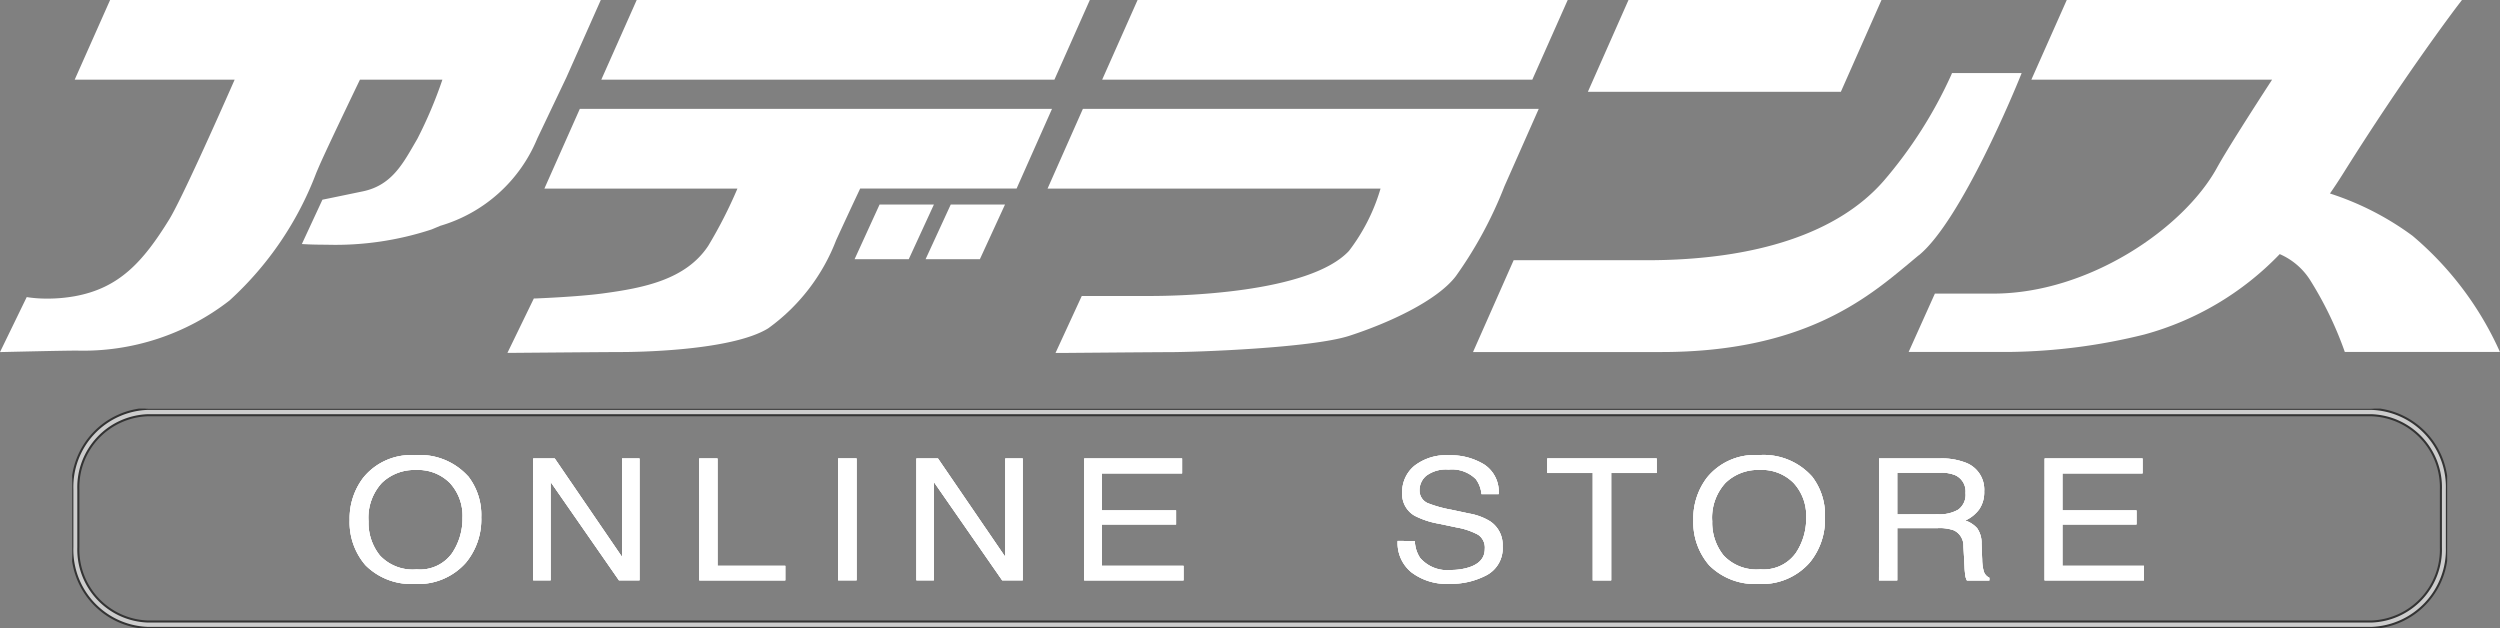
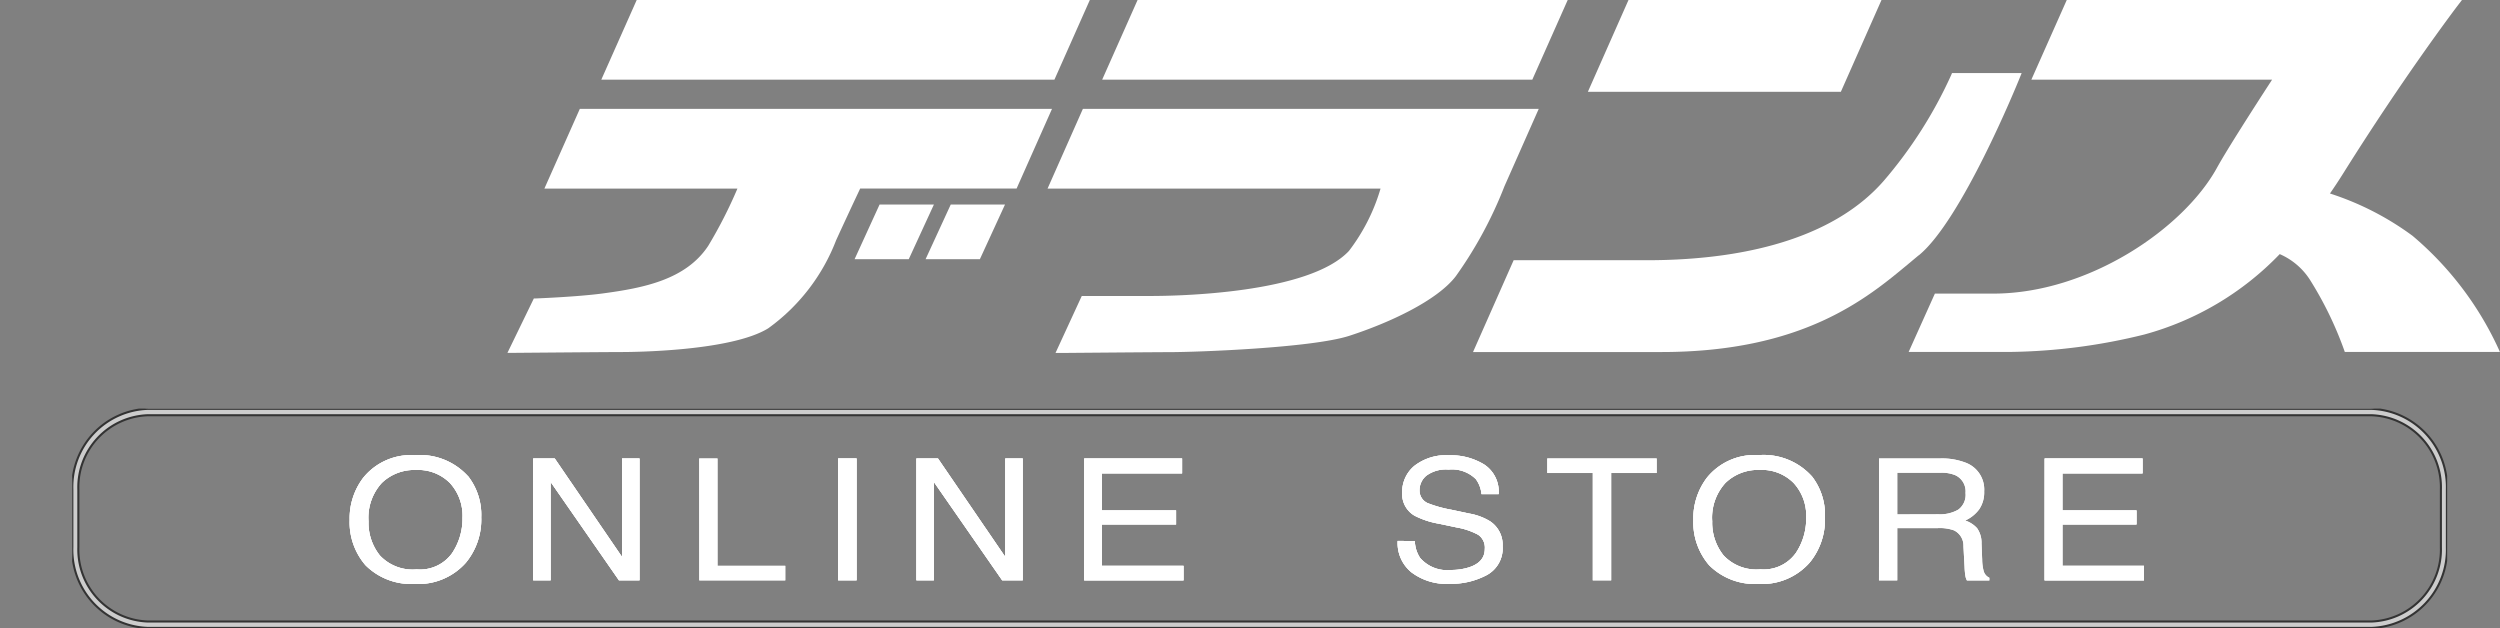
<svg xmlns="http://www.w3.org/2000/svg" width="120" height="30.15" viewBox="0 0 120 30.15">
  <rect x="0" y="0" width="120" height="30.15" fill="#808080" stroke="none" />
  <defs>
    <clipPath id="a">
      <rect width="114.001" height="10.537" fill="#fff" />
    </clipPath>
  </defs>
  <g transform="translate(0 0)">
    <path d="M255.282,0l-1.7,3.825h20.646L275.928,0Z" transform="translate(-200.678 0)" fill="#fff" />
    <path d="M367.281,0l-1.95,4.406h12.143L379.425,0Z" transform="translate(-289.113 0)" fill="#fff" />
-     <path d="M27.189,3.711,28.838,0H5.285l-1.7,3.825h7.678c-.837,1.9-2.569,5.782-3.148,6.72-1.256,2.034-2.4,3.287-4.525,3.673a7.362,7.362,0,0,1-1.312.115,6.289,6.289,0,0,1-.855-.052l-.14-.021L0,16.9l.314-.007c.027,0,2.683-.064,3.374-.064a11.426,11.426,0,0,0,7.328-2.405A15.88,15.88,0,0,0,15.18,8.3c.081-.19.153-.36.22-.508.376-.837,1.315-2.8,1.877-3.967h3.958a20.817,20.817,0,0,1-1.2,2.835l-.163.281c-.585,1.012-1.136,1.968-2.452,2.243-1.271.265-1.848.382-1.848.382l-.095.019-.988,2.129.283.015s.342.017.879.017h0a14.77,14.77,0,0,0,5.069-.734l.415-.174a7.243,7.243,0,0,0,4.655-4.191Z" transform="translate(0 0)" fill="#fff" />
    <path d="M360.3,25.559c2.055-1.67,4.725-8.213,4.837-8.491l.106-.263H361.9l-.049.117a21.2,21.2,0,0,1-3.22,5.048c-2.17,2.5-6.11,3.82-11.393,3.82h-6.38l-1.95,4.407h9.031c6.785,0,9.851-2.553,11.881-4.243.166-.138.325-.271.479-.4" transform="translate(-268.203 -13.299)" fill="#fff" />
    <path d="M264.576,25.054H242.695L241,28.879h15.983a9.135,9.135,0,0,1-1.517,2.993c-1.925,2.057-8.266,2.162-9.518,2.162h-3.306l-1.261,2.735.3,0s4.452-.039,5.154-.039c1.316,0,6.822-.2,8.636-.78,1.889-.61,4.229-1.684,5.13-2.872a19.753,19.753,0,0,0,2.329-4.309Z" transform="translate(-190.717 -19.827)" fill="#fff" />
    <path d="M467.4,16.628a15.634,15.634,0,0,0-4.072-5.307,13.8,13.8,0,0,0-3.965-2.032c.218-.315.431-.638.635-.963,2.956-4.718,5.442-7.985,5.466-8.018L465.7,0h-18.97l-1.7,3.825h11.555c-.859,1.323-2.174,3.371-2.653,4.242-1.6,2.9-6.156,6.027-10.733,6.027h-2.8l-1.259,2.8h4.881a28.065,28.065,0,0,0,6.425-.835,14.156,14.156,0,0,0,6.506-3.861,3.262,3.262,0,0,1,1.447,1.228,17.181,17.181,0,0,1,1.631,3.34l.045.128h7.447Z" transform="translate(-347.525 -0.001)" fill="#fff" />
    <path d="M120.225,25.054l-1.7,3.825h9.266a22.021,22.021,0,0,1-1.4,2.745c-1.077,1.632-3.106,2.027-5.092,2.292-1.2.16-3.146.235-3.165.236l-.115,0-1.268,2.612.308,0s4.453-.039,5.154-.039c.533,0,5.258-.032,7.053-1.137a9.333,9.333,0,0,0,3.261-4.227c.3-.658.782-1.692,1.155-2.483h7.508l1.7-3.825Z" transform="translate(-92.394 -19.827)" fill="#fff" />
    <path d="M197.8,47.054,196.6,49.679H199.2l1.208-2.625Z" transform="translate(-155.58 -37.237)" fill="#fff" />
    <path d="M212.952,49.679h2.606l1.207-2.625h-2.605Z" transform="translate(-168.524 -37.237)" fill="#fff" />
    <path d="M161.792,0h-21.75l-1.7,3.825h21.75Z" transform="translate(-109.48 0)" fill="#fff" />
  </g>
  <g transform="translate(3.463 19.613)" opacity="0.6">
    <g clip-path="url(#a)">
      <path d="M127,104.58H20.28a3.757,3.757,0,0,1-3.629-3.866V97.93a3.757,3.757,0,0,1,3.629-3.866H127a3.757,3.757,0,0,1,3.629,3.866v2.784A3.757,3.757,0,0,1,127,104.58M20.28,94.371a3.459,3.459,0,0,0-3.341,3.559v2.784a3.459,3.459,0,0,0,3.341,3.559H127a3.459,3.459,0,0,0,3.341-3.559V97.93A3.46,3.46,0,0,0,127,94.371Z" transform="translate(-16.641 -94.053)" fill="#fff" />
      <path d="M127,104.58H20.28a3.757,3.757,0,0,1-3.629-3.866V97.93a3.757,3.757,0,0,1,3.629-3.866H127a3.757,3.757,0,0,1,3.629,3.866v2.784A3.757,3.757,0,0,1,127,104.58ZM20.28,94.371a3.459,3.459,0,0,0-3.341,3.559v2.784a3.459,3.459,0,0,0,3.341,3.559H127a3.459,3.459,0,0,0,3.341-3.559V97.93A3.46,3.46,0,0,0,127,94.371Z" transform="translate(-16.641 -94.053)" fill="#fff" />
      <path d="M127,104.63H20.28a3.807,3.807,0,0,1-3.679-3.916V97.93a3.807,3.807,0,0,1,3.679-3.916H127a3.807,3.807,0,0,1,3.679,3.916v2.784A3.807,3.807,0,0,1,127,104.63ZM20.28,94.114A3.707,3.707,0,0,0,16.7,97.93v2.784a3.707,3.707,0,0,0,3.579,3.816H127a3.707,3.707,0,0,0,3.579-3.816V97.93A3.707,3.707,0,0,0,127,94.114ZM127,104.323H20.28a3.509,3.509,0,0,1-3.391-3.609V97.93a3.509,3.509,0,0,1,3.391-3.609H127a3.509,3.509,0,0,1,3.391,3.609v2.784A3.509,3.509,0,0,1,127,104.323ZM20.28,94.421a3.409,3.409,0,0,0-3.291,3.509v2.784a3.409,3.409,0,0,0,3.291,3.509H127a3.409,3.409,0,0,0,3.291-3.509V97.93A3.409,3.409,0,0,0,127,94.421Z" transform="translate(-16.641 -94.053)" />
    </g>
  </g>
  <path d="M86.12,105.709a3.01,3.01,0,0,1,.644,1.987,3.251,3.251,0,0,1-.737,2.179,3.054,3.054,0,0,1-2.466,1.02A3.1,3.1,0,0,1,81.21,110a3.155,3.155,0,0,1-.763-2.175A3.221,3.221,0,0,1,81.1,105.8a2.942,2.942,0,0,1,2.479-1.083,3.112,3.112,0,0,1,2.541,1m-.774,3.729a2.97,2.97,0,0,0,.518-1.728,2.316,2.316,0,0,0-.6-1.662,2.146,2.146,0,0,0-1.635-.63,2.242,2.242,0,0,0-1.641.624,2.467,2.467,0,0,0-.635,1.84,2.509,2.509,0,0,0,.545,1.64,2.152,2.152,0,0,0,1.767.668,1.893,1.893,0,0,0,1.679-.751" transform="translate(-63.664 -82.867)" fill="#fff" />
  <path d="M122.666,105.477H123.7l3.232,4.727v-4.727h.838v5.851h-.986l-3.28-4.722v4.722h-.838Z" transform="translate(-97.074 -83.472)" fill="#fff" />
-   <path d="M160.868,105.477h.878v5.154H165v.7h-4.129Z" transform="translate(-127.306 -83.472)" fill="#fff" />
  <rect width="0.886" height="5.851" transform="translate(40.23 22.005)" fill="#fff" />
  <path d="M210.84,105.477h1.034l3.232,4.727v-4.727h.838v5.851h-.986l-3.28-4.722v4.722h-.838Z" transform="translate(-166.853 -83.472)" fill="#fff" />
  <path d="M249.445,105.477h4.7v.717H250.3v1.776h3.556v.677H250.3v1.983h3.913v.7h-4.769Z" transform="translate(-197.404 -83.472)" fill="#fff" />
  <path d="M322.394,108.882a1.53,1.53,0,0,0,.251.809,1.712,1.712,0,0,0,1.483.581,2.789,2.789,0,0,0,.867-.127q.756-.247.756-.884a.744.744,0,0,0-.32-.681,3.4,3.4,0,0,0-1.017-.347l-.85-.179a4.033,4.033,0,0,1-1.179-.386,1.2,1.2,0,0,1-.6-1.1,1.631,1.631,0,0,1,.588-1.295,2.478,2.478,0,0,1,1.666-.506,3.06,3.06,0,0,1,1.685.444,1.561,1.561,0,0,1,.693,1.42h-.825a1.414,1.414,0,0,0-.271-.721,1.625,1.625,0,0,0-1.307-.458,1.577,1.577,0,0,0-1.07.295.9.9,0,0,0-.326.685.662.662,0,0,0,.385.629,5.967,5.967,0,0,0,1.141.319l.88.187a2.809,2.809,0,0,1,.983.37,1.354,1.354,0,0,1,.6,1.191,1.459,1.459,0,0,1-.764,1.39,3.635,3.635,0,0,1-1.775.418,2.792,2.792,0,0,1-1.846-.558,1.812,1.812,0,0,1-.654-1.5Z" transform="translate(-254.481 -82.913)" fill="#fff" />
-   <path d="M361.24,105.477v.7h-2.184v5.154h-.886v-5.154h-2.184v-.7Z" transform="translate(-281.718 -83.472)" fill="#fff" />
  <path d="M395.272,105.709a3.011,3.011,0,0,1,.644,1.987,3.25,3.25,0,0,1-.737,2.179,3.054,3.054,0,0,1-2.466,1.02,3.1,3.1,0,0,1-2.351-.892,3.154,3.154,0,0,1-.764-2.175,3.224,3.224,0,0,1,.653-2.031,2.941,2.941,0,0,1,2.479-1.083,3.112,3.112,0,0,1,2.541,1m-.774,3.729a2.967,2.967,0,0,0,.518-1.728,2.315,2.315,0,0,0-.6-1.662,2.146,2.146,0,0,0-1.635-.63,2.242,2.242,0,0,0-1.641.624,2.466,2.466,0,0,0-.635,1.84,2.509,2.509,0,0,0,.545,1.64,2.153,2.153,0,0,0,1.767.668,1.893,1.893,0,0,0,1.678-.751" transform="translate(-308.318 -82.867)" fill="#fff" />
-   <path d="M432.326,105.477h2.946a3.171,3.171,0,0,1,1.2.2,1.374,1.374,0,0,1,.9,1.382,1.439,1.439,0,0,1-.24.86,1.691,1.691,0,0,1-.672.538,1.331,1.331,0,0,1,.571.367,1.222,1.222,0,0,1,.214.737l.031.785a2.19,2.19,0,0,0,.062.5.5.5,0,0,0,.282.358v.131h-1.076a.679.679,0,0,1-.071-.2,3.4,3.4,0,0,1-.044-.462l-.053-.976a.811.811,0,0,0-.459-.769,2.03,2.03,0,0,0-.767-.107H433.2v2.509h-.878Zm2.851,2.681a1.754,1.754,0,0,0,.95-.223.88.88,0,0,0,.349-.8.852.852,0,0,0-.489-.852,1.7,1.7,0,0,0-.7-.12H433.2v2Z" transform="translate(-342.131 -83.472)" fill="#fff" />
  <path d="M470.422,105.477h4.7v.717h-3.847v1.776h3.556v.677h-3.556v1.983h3.913v.7h-4.769Z" transform="translate(-372.279 -83.472)" fill="#fff" />
  <path d="M86.12,105.709a3.01,3.01,0,0,1,.644,1.987,3.251,3.251,0,0,1-.737,2.179,3.054,3.054,0,0,1-2.466,1.02A3.1,3.1,0,0,1,81.21,110a3.155,3.155,0,0,1-.763-2.175A3.221,3.221,0,0,1,81.1,105.8a2.942,2.942,0,0,1,2.479-1.083,3.112,3.112,0,0,1,2.541,1m-.774,3.729a2.97,2.97,0,0,0,.518-1.728,2.316,2.316,0,0,0-.6-1.662,2.146,2.146,0,0,0-1.635-.63,2.242,2.242,0,0,0-1.641.624,2.467,2.467,0,0,0-.635,1.84,2.509,2.509,0,0,0,.545,1.64,2.152,2.152,0,0,0,1.767.668,1.893,1.893,0,0,0,1.679-.751" transform="translate(-63.664 -82.867)" fill="#fff" />
  <path d="M86.12,105.709a3.01,3.01,0,0,1,.644,1.987,3.251,3.251,0,0,1-.737,2.179,3.054,3.054,0,0,1-2.466,1.02A3.1,3.1,0,0,1,81.21,110a3.155,3.155,0,0,1-.763-2.175A3.221,3.221,0,0,1,81.1,105.8a2.942,2.942,0,0,1,2.479-1.083,3.112,3.112,0,0,1,2.541,1m-.774,3.729a2.97,2.97,0,0,0,.518-1.728,2.316,2.316,0,0,0-.6-1.662,2.146,2.146,0,0,0-1.635-.63,2.242,2.242,0,0,0-1.641.624,2.467,2.467,0,0,0-.635,1.84,2.509,2.509,0,0,0,.545,1.64,2.152,2.152,0,0,0,1.767.668,1.893,1.893,0,0,0,1.679-.751" transform="translate(-63.664 -82.867)" fill="#fff" />
  <path d="M122.666,105.477H123.7l3.232,4.727v-4.727h.838v5.851h-.986l-3.28-4.722v4.722h-.838Z" transform="translate(-97.074 -83.472)" fill="#fff" />
  <path d="M122.666,105.477H123.7l3.232,4.727v-4.727h.838v5.851h-.986l-3.28-4.722v4.722h-.838Z" transform="translate(-97.074 -83.472)" fill="#fff" />
  <path d="M160.868,105.477h.878v5.154H165v.7h-4.129Z" transform="translate(-127.306 -83.472)" fill="#fff" />
  <path d="M160.868,105.477h.878v5.154H165v.7h-4.129Z" transform="translate(-127.306 -83.472)" fill="#fff" />
  <rect width="0.886" height="5.851" transform="translate(40.23 22.005)" fill="#fff" />
  <rect width="0.886" height="5.851" transform="translate(40.23 22.005)" fill="#fff" />
  <path d="M210.84,105.477h1.034l3.232,4.727v-4.727h.838v5.851h-.986l-3.28-4.722v4.722h-.838Z" transform="translate(-166.853 -83.472)" fill="#fff" />
  <path d="M210.84,105.477h1.034l3.232,4.727v-4.727h.838v5.851h-.986l-3.28-4.722v4.722h-.838Z" transform="translate(-166.853 -83.472)" fill="#fff" />
  <path d="M249.445,105.477h4.7v.717H250.3v1.776h3.556v.677H250.3v1.983h3.913v.7h-4.769Z" transform="translate(-197.404 -83.472)" fill="#fff" />
  <path d="M249.445,105.477h4.7v.717H250.3v1.776h3.556v.677H250.3v1.983h3.913v.7h-4.769Z" transform="translate(-197.404 -83.472)" fill="#fff" />
  <path d="M322.394,108.882a1.53,1.53,0,0,0,.251.809,1.712,1.712,0,0,0,1.483.581,2.789,2.789,0,0,0,.867-.127q.756-.247.756-.884a.744.744,0,0,0-.32-.681,3.4,3.4,0,0,0-1.017-.347l-.85-.179a4.033,4.033,0,0,1-1.179-.386,1.2,1.2,0,0,1-.6-1.1,1.631,1.631,0,0,1,.588-1.295,2.478,2.478,0,0,1,1.666-.506,3.06,3.06,0,0,1,1.685.444,1.561,1.561,0,0,1,.693,1.42h-.825a1.414,1.414,0,0,0-.271-.721,1.625,1.625,0,0,0-1.307-.458,1.577,1.577,0,0,0-1.07.295.9.9,0,0,0-.326.685.662.662,0,0,0,.385.629,5.967,5.967,0,0,0,1.141.319l.88.187a2.809,2.809,0,0,1,.983.37,1.354,1.354,0,0,1,.6,1.191,1.459,1.459,0,0,1-.764,1.39,3.635,3.635,0,0,1-1.775.418,2.792,2.792,0,0,1-1.846-.558,1.812,1.812,0,0,1-.654-1.5Z" transform="translate(-254.481 -82.913)" fill="#fff" />
  <path d="M322.394,108.882a1.53,1.53,0,0,0,.251.809,1.712,1.712,0,0,0,1.483.581,2.789,2.789,0,0,0,.867-.127q.756-.247.756-.884a.744.744,0,0,0-.32-.681,3.4,3.4,0,0,0-1.017-.347l-.85-.179a4.033,4.033,0,0,1-1.179-.386,1.2,1.2,0,0,1-.6-1.1,1.631,1.631,0,0,1,.588-1.295,2.478,2.478,0,0,1,1.666-.506,3.06,3.06,0,0,1,1.685.444,1.561,1.561,0,0,1,.693,1.42h-.825a1.414,1.414,0,0,0-.271-.721,1.625,1.625,0,0,0-1.307-.458,1.577,1.577,0,0,0-1.07.295.9.9,0,0,0-.326.685.662.662,0,0,0,.385.629,5.967,5.967,0,0,0,1.141.319l.88.187a2.809,2.809,0,0,1,.983.37,1.354,1.354,0,0,1,.6,1.191,1.459,1.459,0,0,1-.764,1.39,3.635,3.635,0,0,1-1.775.418,2.792,2.792,0,0,1-1.846-.558,1.812,1.812,0,0,1-.654-1.5Z" transform="translate(-254.481 -82.913)" fill="#fff" />
  <path d="M361.24,105.477v.7h-2.184v5.154h-.886v-5.154h-2.184v-.7Z" transform="translate(-281.718 -83.472)" fill="#fff" />
  <path d="M361.24,105.477v.7h-2.184v5.154h-.886v-5.154h-2.184v-.7Z" transform="translate(-281.718 -83.472)" fill="#fff" />
  <path d="M395.272,105.709a3.011,3.011,0,0,1,.644,1.987,3.25,3.25,0,0,1-.737,2.179,3.054,3.054,0,0,1-2.466,1.02,3.1,3.1,0,0,1-2.351-.892,3.154,3.154,0,0,1-.764-2.175,3.224,3.224,0,0,1,.653-2.031,2.941,2.941,0,0,1,2.479-1.083,3.112,3.112,0,0,1,2.541,1m-.774,3.729a2.967,2.967,0,0,0,.518-1.728,2.315,2.315,0,0,0-.6-1.662,2.146,2.146,0,0,0-1.635-.63,2.242,2.242,0,0,0-1.641.624,2.466,2.466,0,0,0-.635,1.84,2.509,2.509,0,0,0,.545,1.64,2.153,2.153,0,0,0,1.767.668,1.893,1.893,0,0,0,1.678-.751" transform="translate(-308.318 -82.867)" fill="#fff" />
  <path d="M395.272,105.709a3.011,3.011,0,0,1,.644,1.987,3.25,3.25,0,0,1-.737,2.179,3.054,3.054,0,0,1-2.466,1.02,3.1,3.1,0,0,1-2.351-.892,3.154,3.154,0,0,1-.764-2.175,3.224,3.224,0,0,1,.653-2.031,2.941,2.941,0,0,1,2.479-1.083,3.112,3.112,0,0,1,2.541,1m-.774,3.729a2.967,2.967,0,0,0,.518-1.728,2.315,2.315,0,0,0-.6-1.662,2.146,2.146,0,0,0-1.635-.63,2.242,2.242,0,0,0-1.641.624,2.466,2.466,0,0,0-.635,1.84,2.509,2.509,0,0,0,.545,1.64,2.153,2.153,0,0,0,1.767.668,1.893,1.893,0,0,0,1.678-.751" transform="translate(-308.318 -82.867)" fill="#fff" />
  <path d="M432.326,105.477h2.946a3.171,3.171,0,0,1,1.2.2,1.374,1.374,0,0,1,.9,1.382,1.439,1.439,0,0,1-.24.86,1.691,1.691,0,0,1-.672.538,1.331,1.331,0,0,1,.571.367,1.222,1.222,0,0,1,.214.737l.031.785a2.19,2.19,0,0,0,.062.5.5.5,0,0,0,.282.358v.131h-1.076a.679.679,0,0,1-.071-.2,3.4,3.4,0,0,1-.044-.462l-.053-.976a.811.811,0,0,0-.459-.769,2.03,2.03,0,0,0-.767-.107H433.2v2.509h-.878Zm2.851,2.681a1.754,1.754,0,0,0,.95-.223.88.88,0,0,0,.349-.8.852.852,0,0,0-.489-.852,1.7,1.7,0,0,0-.7-.12H433.2v2Z" transform="translate(-342.131 -83.472)" fill="#fff" />
  <path d="M432.326,105.477h2.946a3.171,3.171,0,0,1,1.2.2,1.374,1.374,0,0,1,.9,1.382,1.439,1.439,0,0,1-.24.86,1.691,1.691,0,0,1-.672.538,1.331,1.331,0,0,1,.571.367,1.222,1.222,0,0,1,.214.737l.031.785a2.19,2.19,0,0,0,.062.5.5.5,0,0,0,.282.358v.131h-1.076a.679.679,0,0,1-.071-.2,3.4,3.4,0,0,1-.044-.462l-.053-.976a.811.811,0,0,0-.459-.769,2.03,2.03,0,0,0-.767-.107H433.2v2.509h-.878Zm2.851,2.681a1.754,1.754,0,0,0,.95-.223.88.88,0,0,0,.349-.8.852.852,0,0,0-.489-.852,1.7,1.7,0,0,0-.7-.12H433.2v2Z" transform="translate(-342.131 -83.472)" fill="#fff" />
  <path d="M470.422,105.477h4.7v.717h-3.847v1.776h3.556v.677h-3.556v1.983h3.913v.7h-4.769Z" transform="translate(-372.279 -83.472)" fill="#fff" />
  <path d="M470.422,105.477h4.7v.717h-3.847v1.776h3.556v.677h-3.556v1.983h3.913v.7h-4.769Z" transform="translate(-372.279 -83.472)" fill="#fff" />
</svg>